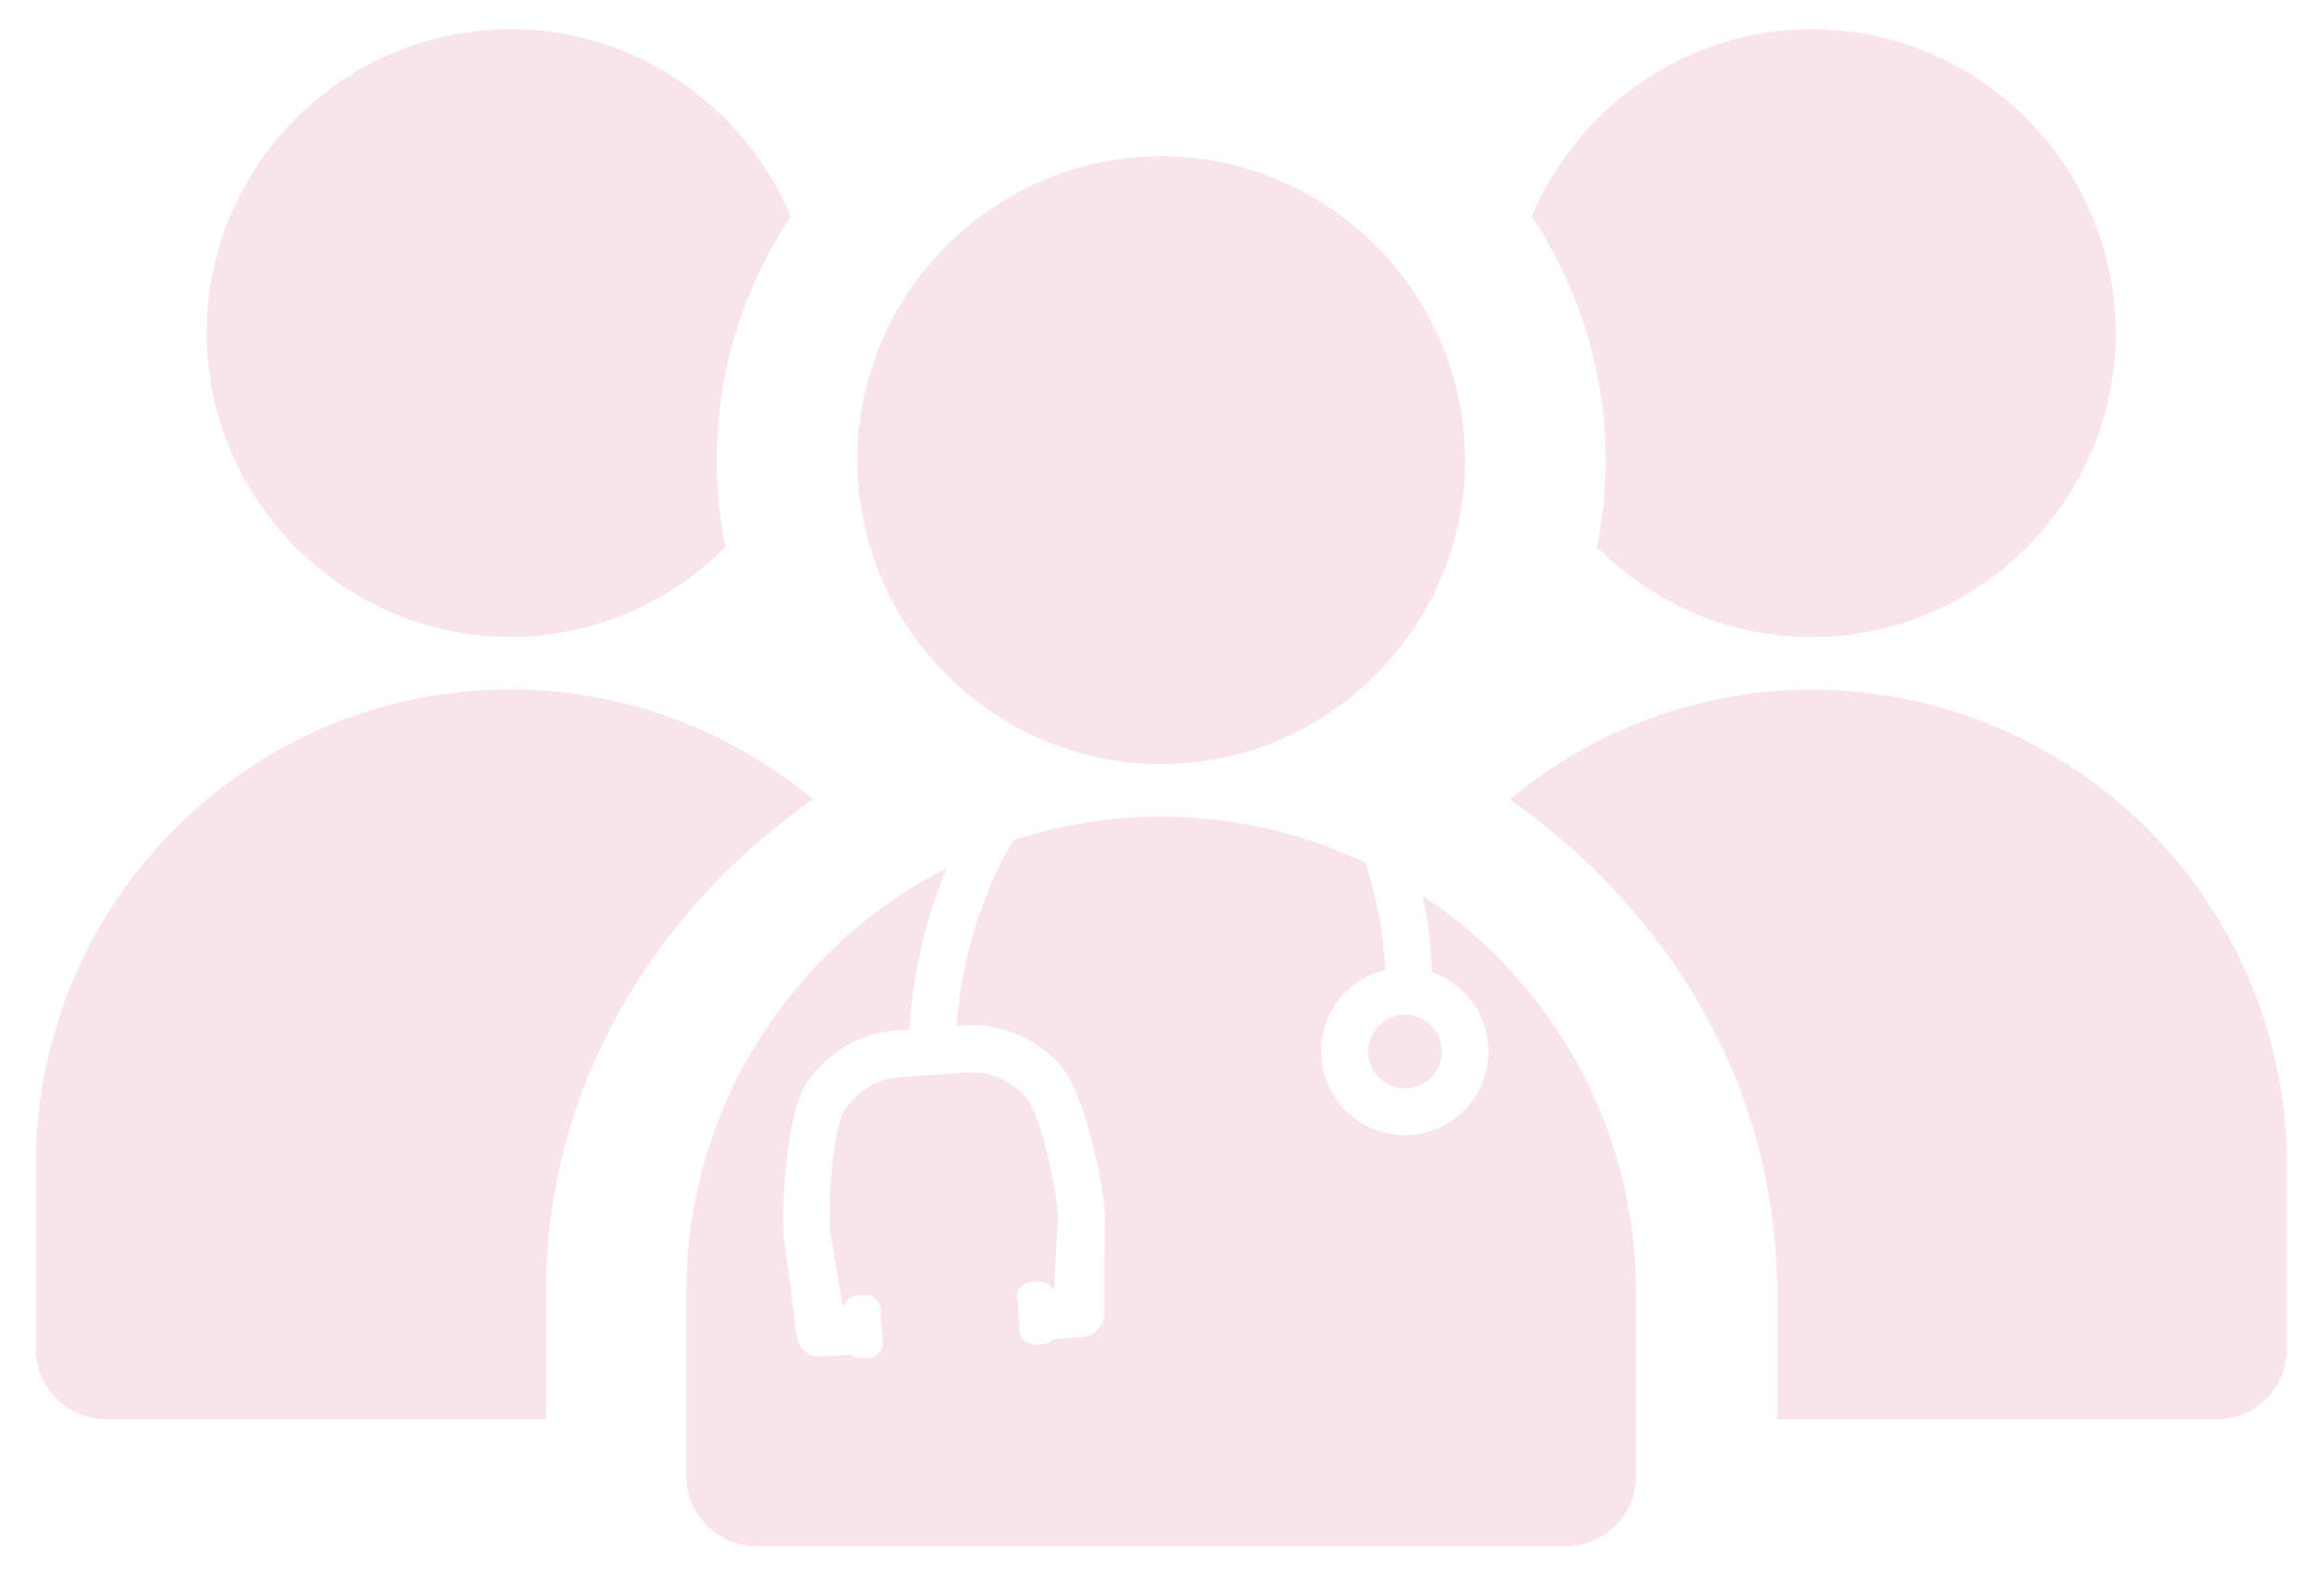
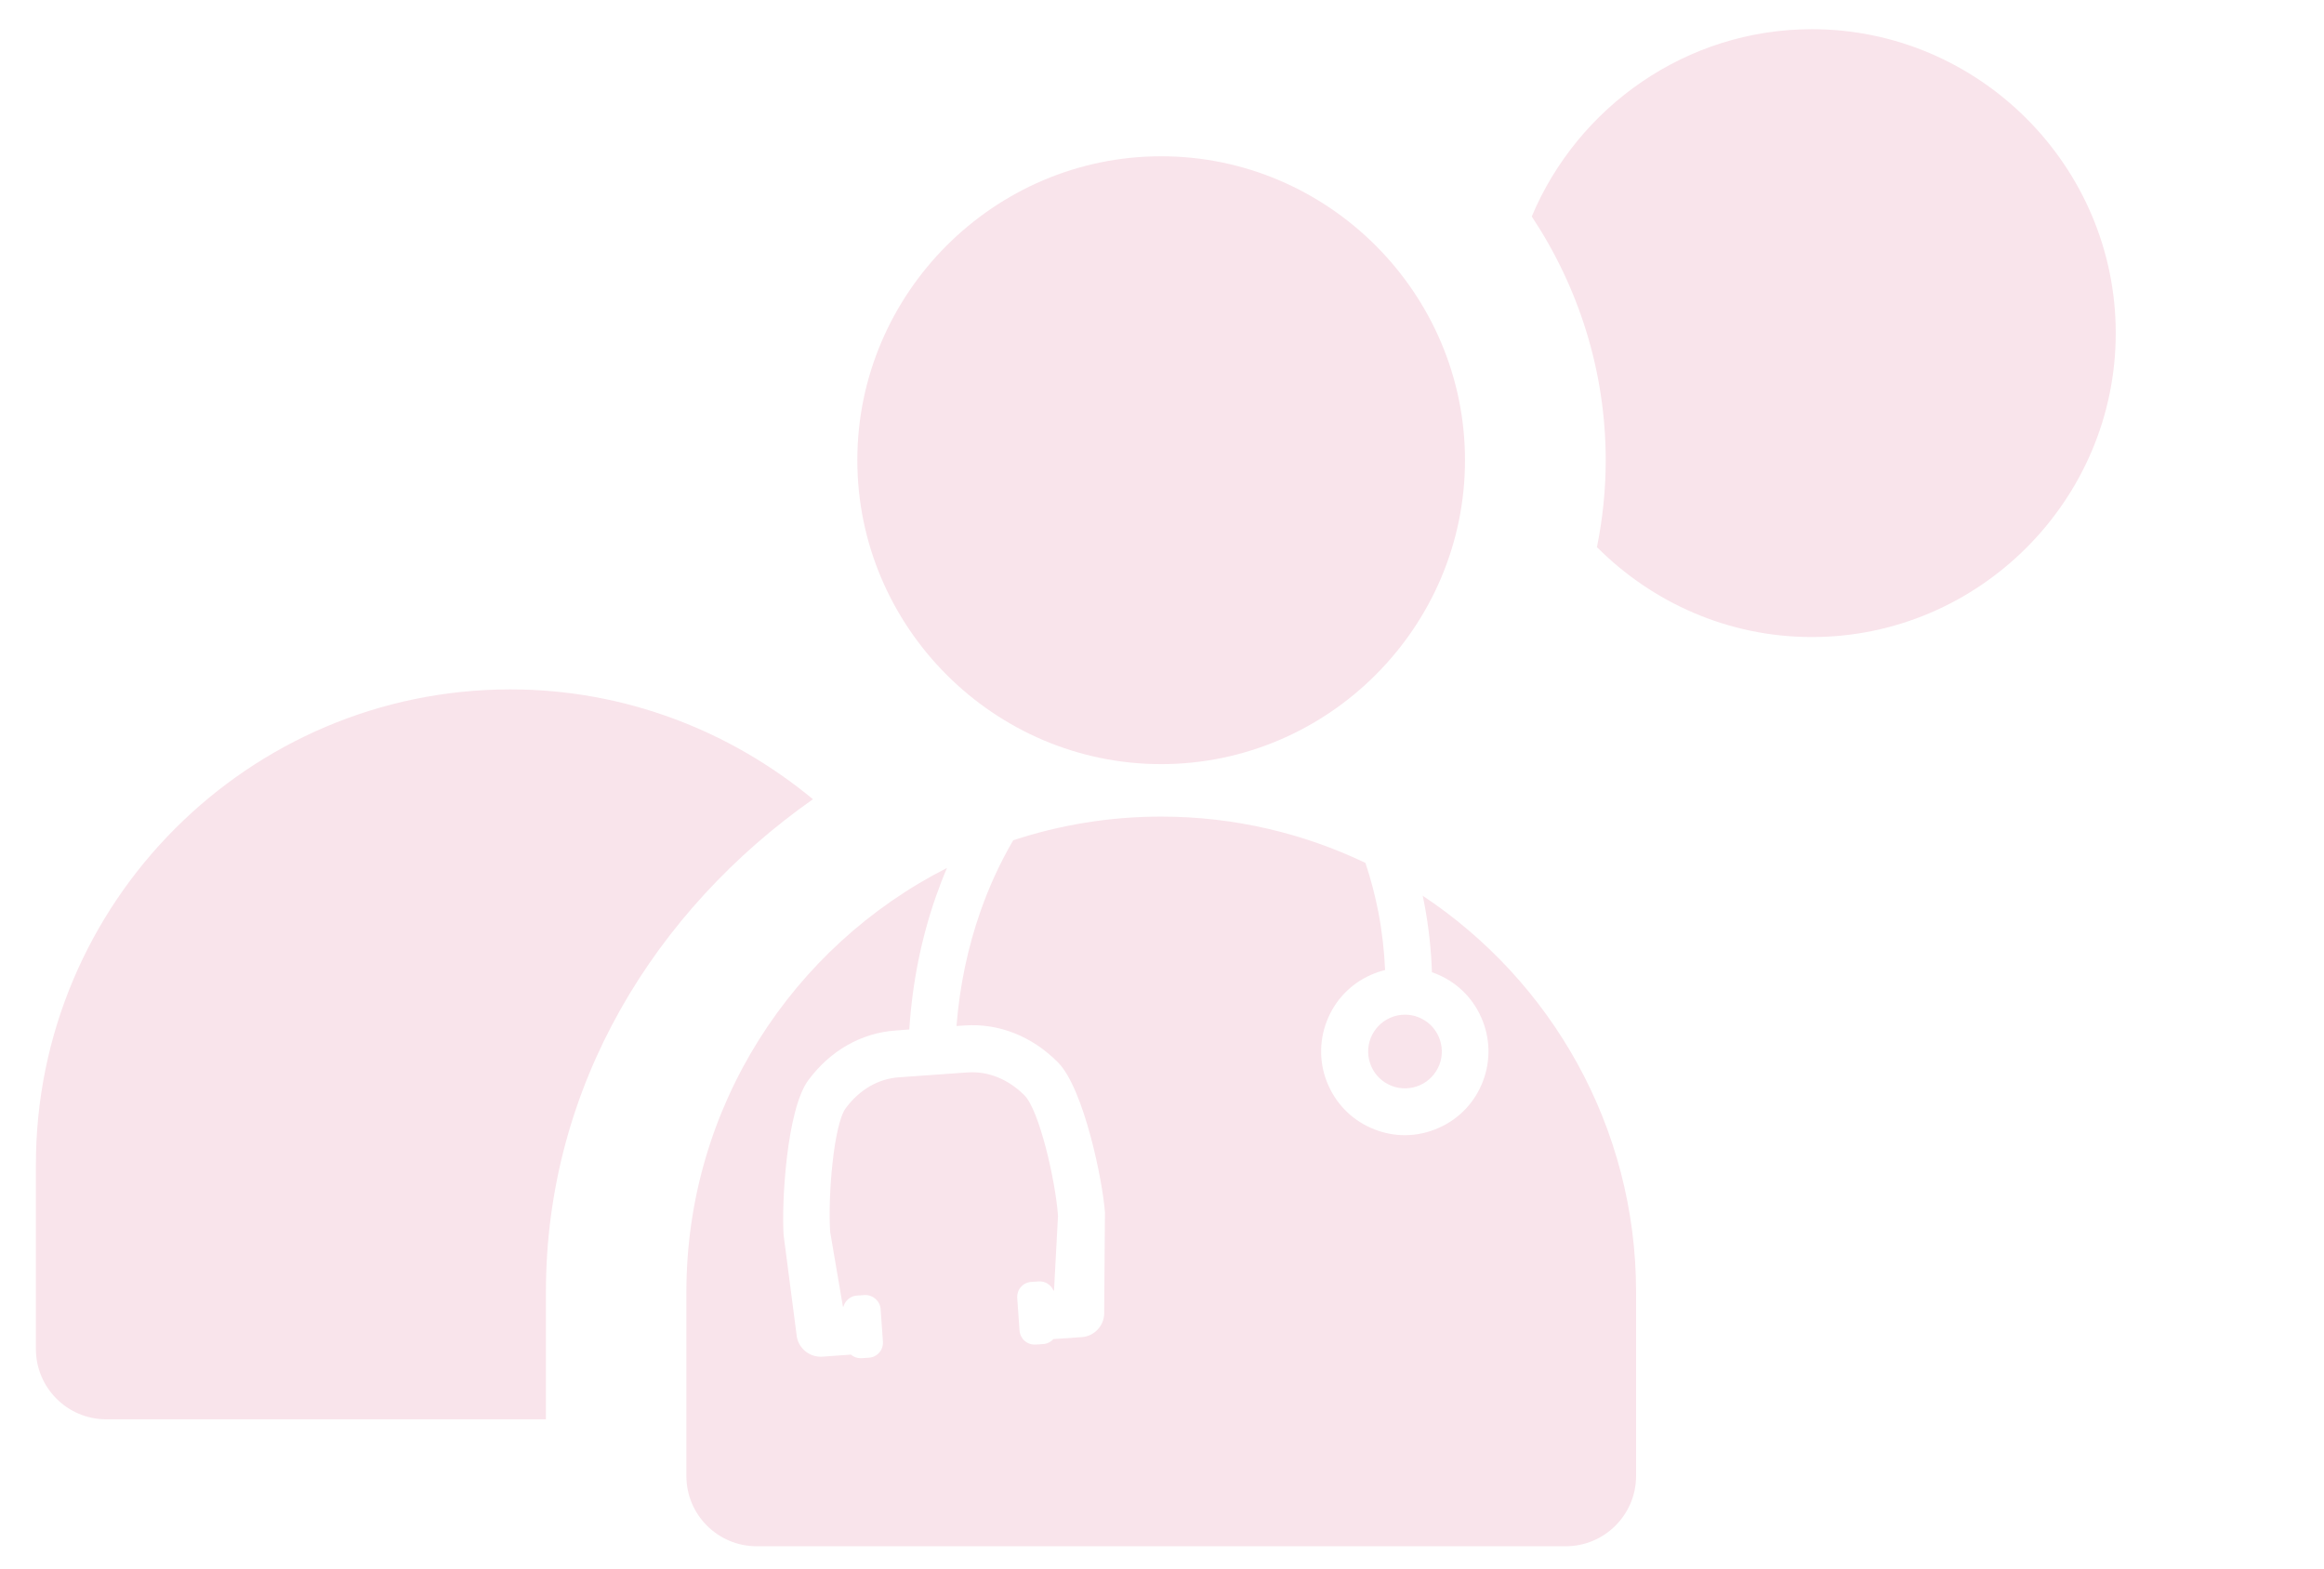
<svg xmlns="http://www.w3.org/2000/svg" id="Layer_1" viewBox="0 0 180.67 122">
  <defs>
    <style>.cls-1{fill:#f9e4eb;stroke-width:0px;}</style>
  </defs>
  <path class="cls-1" d="M90.27,59.41c12.98,0,23.62-10.64,23.62-23.63s-10.64-23.63-23.62-23.63-23.62,10.64-23.62,23.63,10.64,23.63,23.62,23.63Z" />
  <path class="cls-1" d="M106.55,80.73c-.27.71-.25,1.49.06,2.19.31.7.87,1.23,1.59,1.51.71.27,1.49.25,2.19-.06.7-.31,1.23-.88,1.51-1.59.27-.71.25-1.49-.06-2.19-.31-.7-.87-1.23-1.59-1.51-.33-.13-.68-.19-1.03-.19-.4,0-.79.08-1.16.25-.7.31-1.23.88-1.51,1.59Z" />
-   <path class="cls-1" d="M39.68,49.52c6.51,0,12.43-2.69,16.72-7-.44-2.18-.68-4.43-.68-6.73,0-6.98,2.13-13.5,5.75-18.96-3.58-8.53-12.01-14.57-21.78-14.57-12.98,0-23.62,10.64-23.62,23.63s10.64,23.63,23.62,23.63Z" />
  <path class="cls-1" d="M110.6,69.62c.05.22.09.43.13.65.33,1.73.53,3.52.59,5.32.07.03.15.05.22.08,1.62.62,2.91,1.84,3.61,3.43.71,1.59.75,3.36.13,4.98s-1.84,2.91-3.43,3.61c-.85.38-1.74.57-2.64.57-.79,0-1.58-.15-2.33-.44-1.62-.62-2.9-1.84-3.61-3.43-.71-1.59-.75-3.36-.13-4.98s1.84-2.91,3.43-3.61c.36-.16.73-.29,1.11-.38-.07-1.52-.24-3.02-.52-4.48-.25-1.3-.59-2.59-1.01-3.85-4.81-2.3-10.2-3.6-15.88-3.6-4.02,0-7.88.65-11.5,1.84-1.01,1.72-1.86,3.57-2.55,5.53-.99,2.83-1.62,5.83-1.86,8.91l.62-.04c2.66-.19,5.24.83,7.26,2.86,2.02,2.03,3.49,9.23,3.66,11.68l-.06,7.68c.07,1.04-.71,1.94-1.74,2.01l-2.17.15s-.02,0-.04,0c-.2.23-.48.37-.79.39l-.58.04c-.66.04-1.21-.44-1.26-1.09l-.18-2.53c-.02-.31.08-.62.28-.85.21-.24.49-.38.8-.4l.58-.04c.5-.04.97.26,1.16.71h.04s.31-5.81.31-5.81c-.2-2.81-1.47-8.22-2.6-9.36-1.26-1.27-2.84-1.9-4.43-1.79l-5.34.38c-1.6.11-3.06.96-4.13,2.4-.94,1.26-1.4,6.91-1.21,9.63l.99,5.8h.04c.05-.17.13-.33.25-.46.21-.24.49-.38.8-.4l.58-.04c.64-.04,1.21.44,1.26,1.09l.18,2.53c.02.31-.08.62-.28.85s-.49.38-.8.4l-.58.04s-.05,0-.08,0c-.28,0-.54-.1-.75-.28l-2.22.16c-1.03.07-1.94-.71-2.01-1.75l-1-7.69c-.17-2.44.22-9.78,1.93-12.07,1.71-2.3,4.13-3.67,6.79-3.85l1.05-.08c.23-3.6.93-7.09,2.08-10.37.26-.74.54-1.47.85-2.19-12.01,6.1-20.26,18.59-20.26,32.98v14.3c0,3.01,2.44,5.45,5.45,5.46h62.89c3.02.01,5.48-2.43,5.49-5.45h0v-14.31c0-12.86-6.61-24.21-16.61-30.83Z" />
-   <path class="cls-1" d="M140.86,53.62c-8.94,0-17.1,3.23-23.49,8.53,12.28,8.63,20.78,22.26,20.78,38.31v9.89h34.17c3.02,0,5.47-2.45,5.47-5.47v-14.29c0-20.38-16.56-36.96-36.93-36.96Z" />
  <path class="cls-1" d="M63.2,62.14c-6.41-5.3-14.58-8.54-23.52-8.54-20.37,0-36.89,16.58-36.89,36.96v14.3c-.01,3.02,2.43,5.48,5.45,5.49h34.2v-9.9c0-16.04,8.49-29.69,20.77-38.32Z" />
  <path class="cls-1" d="M124.14,42.53c4.29,4.31,10.2,7,16.72,7,12.98,0,23.62-10.64,23.62-23.63s-10.64-23.63-23.62-23.63c-9.77,0-18.2,6.04-21.78,14.56,3.62,5.46,5.75,11.98,5.75,18.96,0,2.31-.24,4.56-.68,6.74Z" />
</svg>